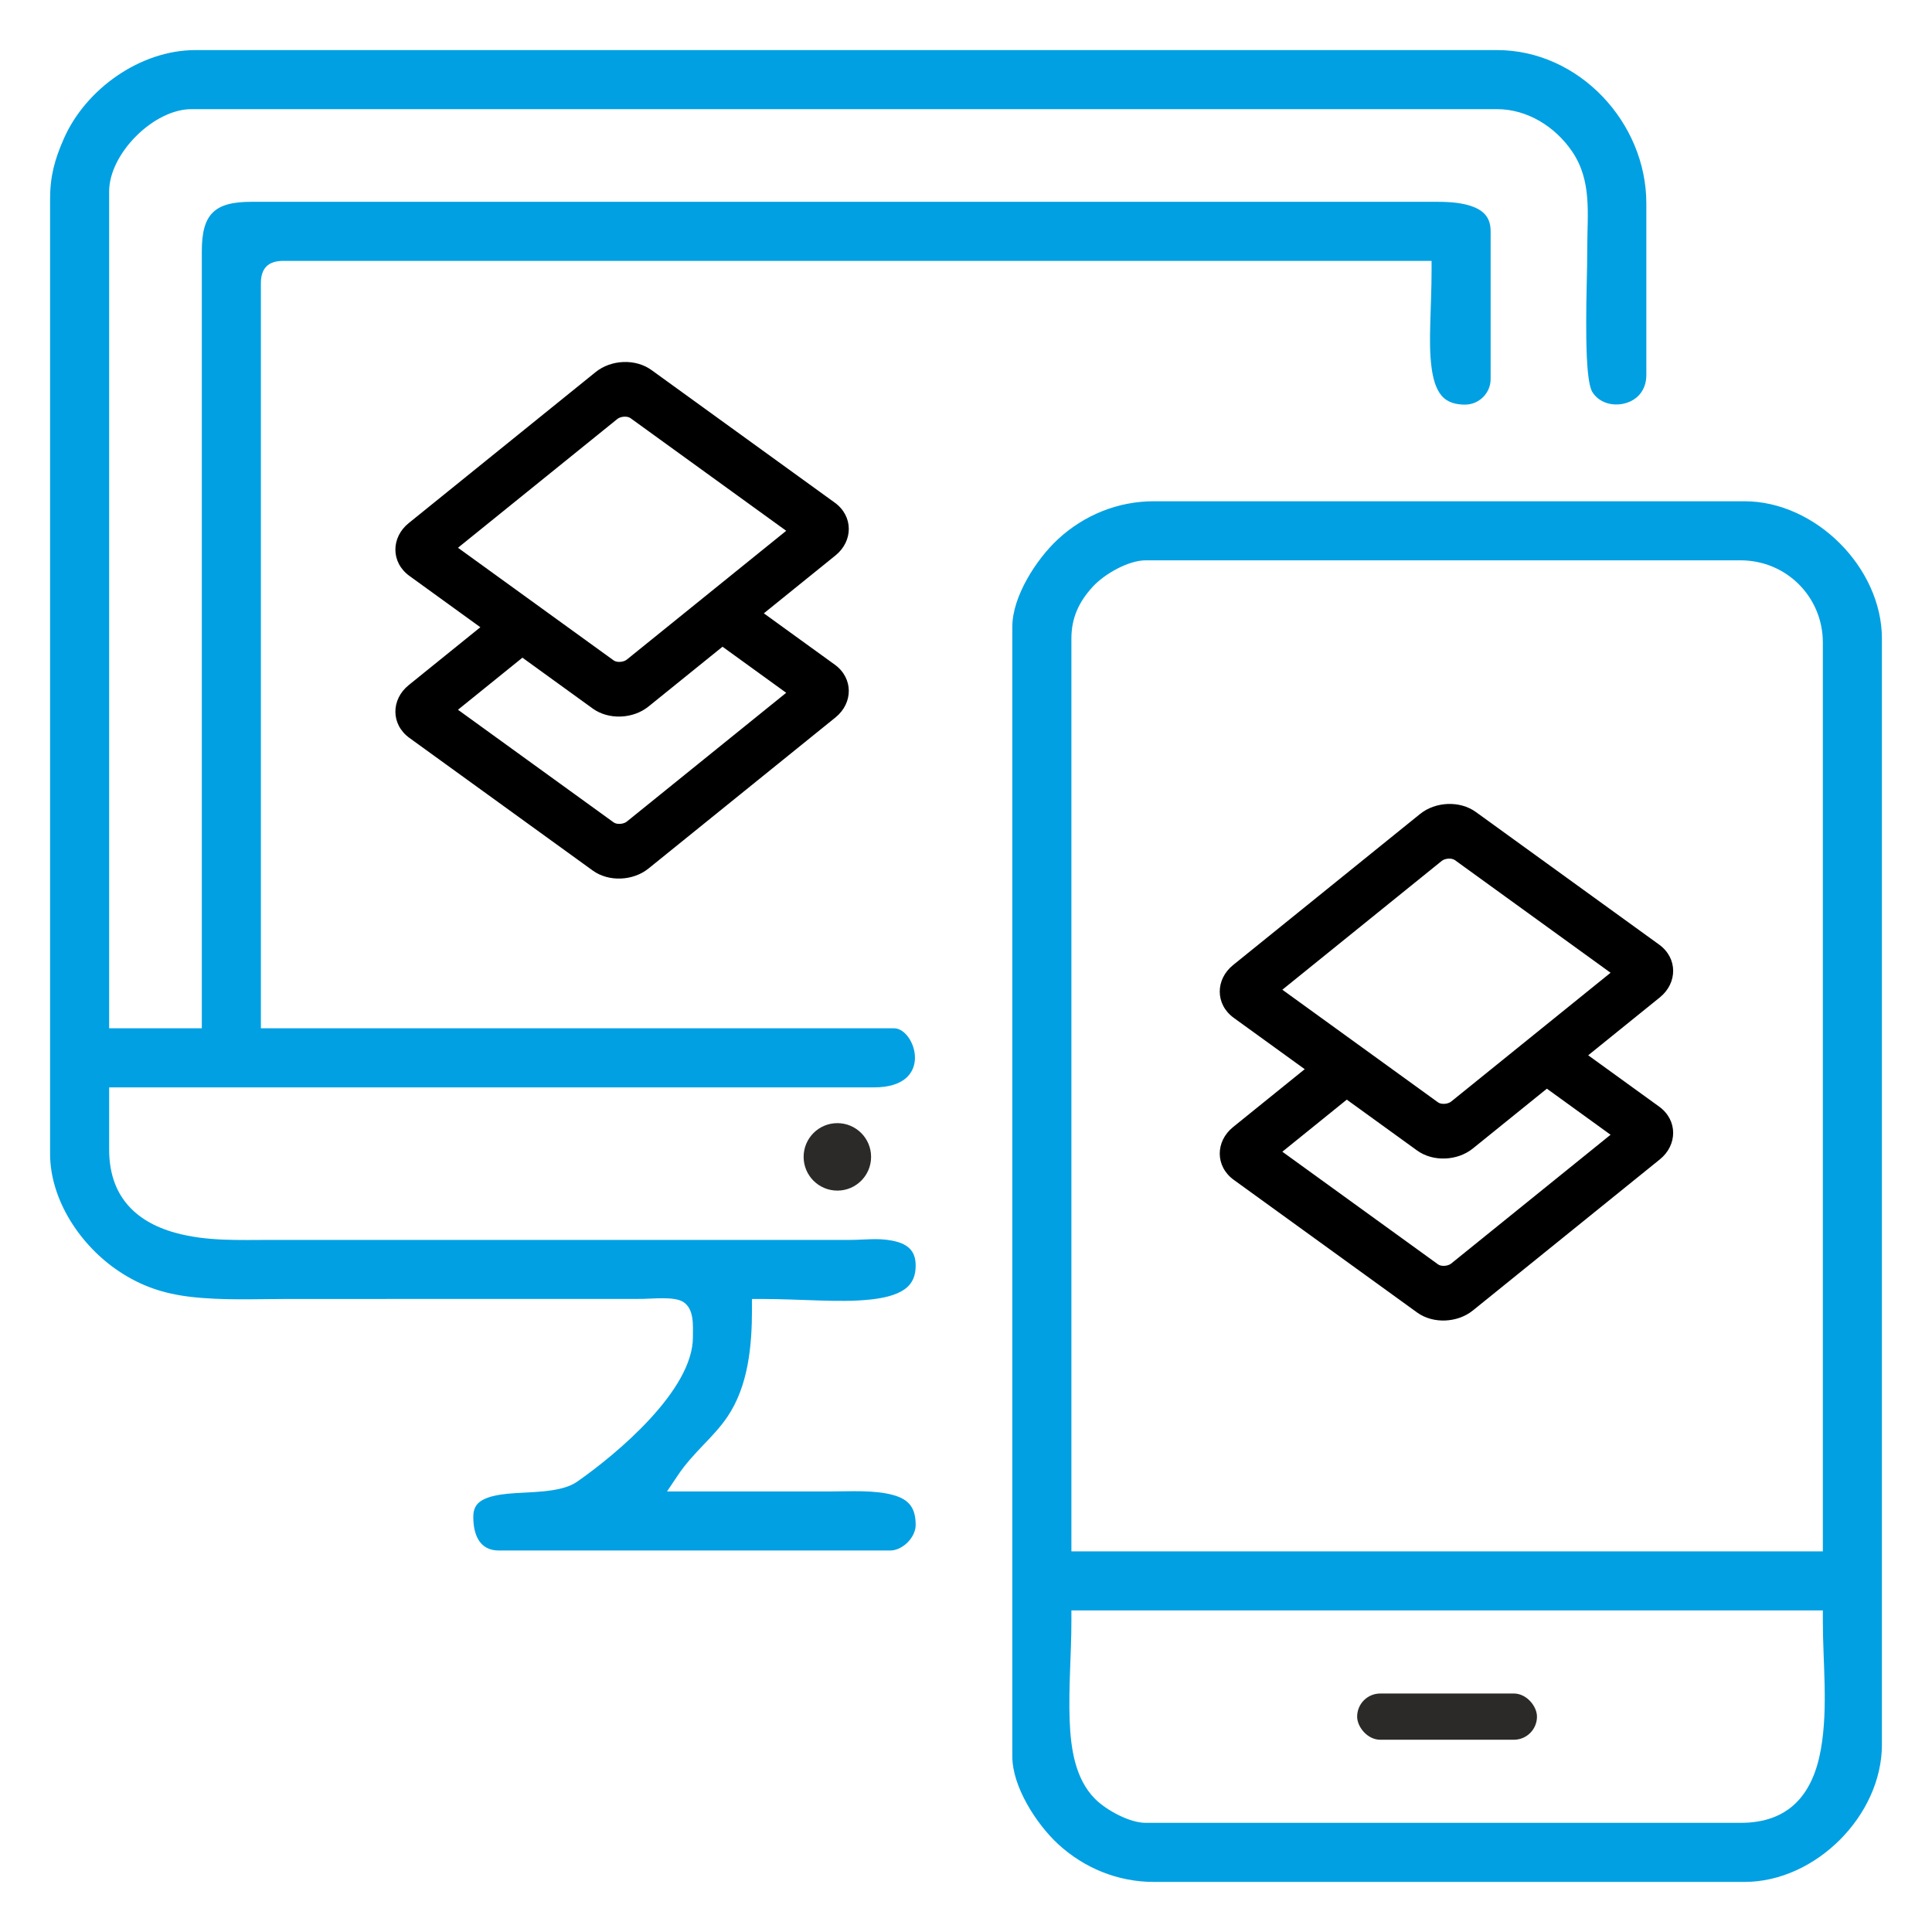
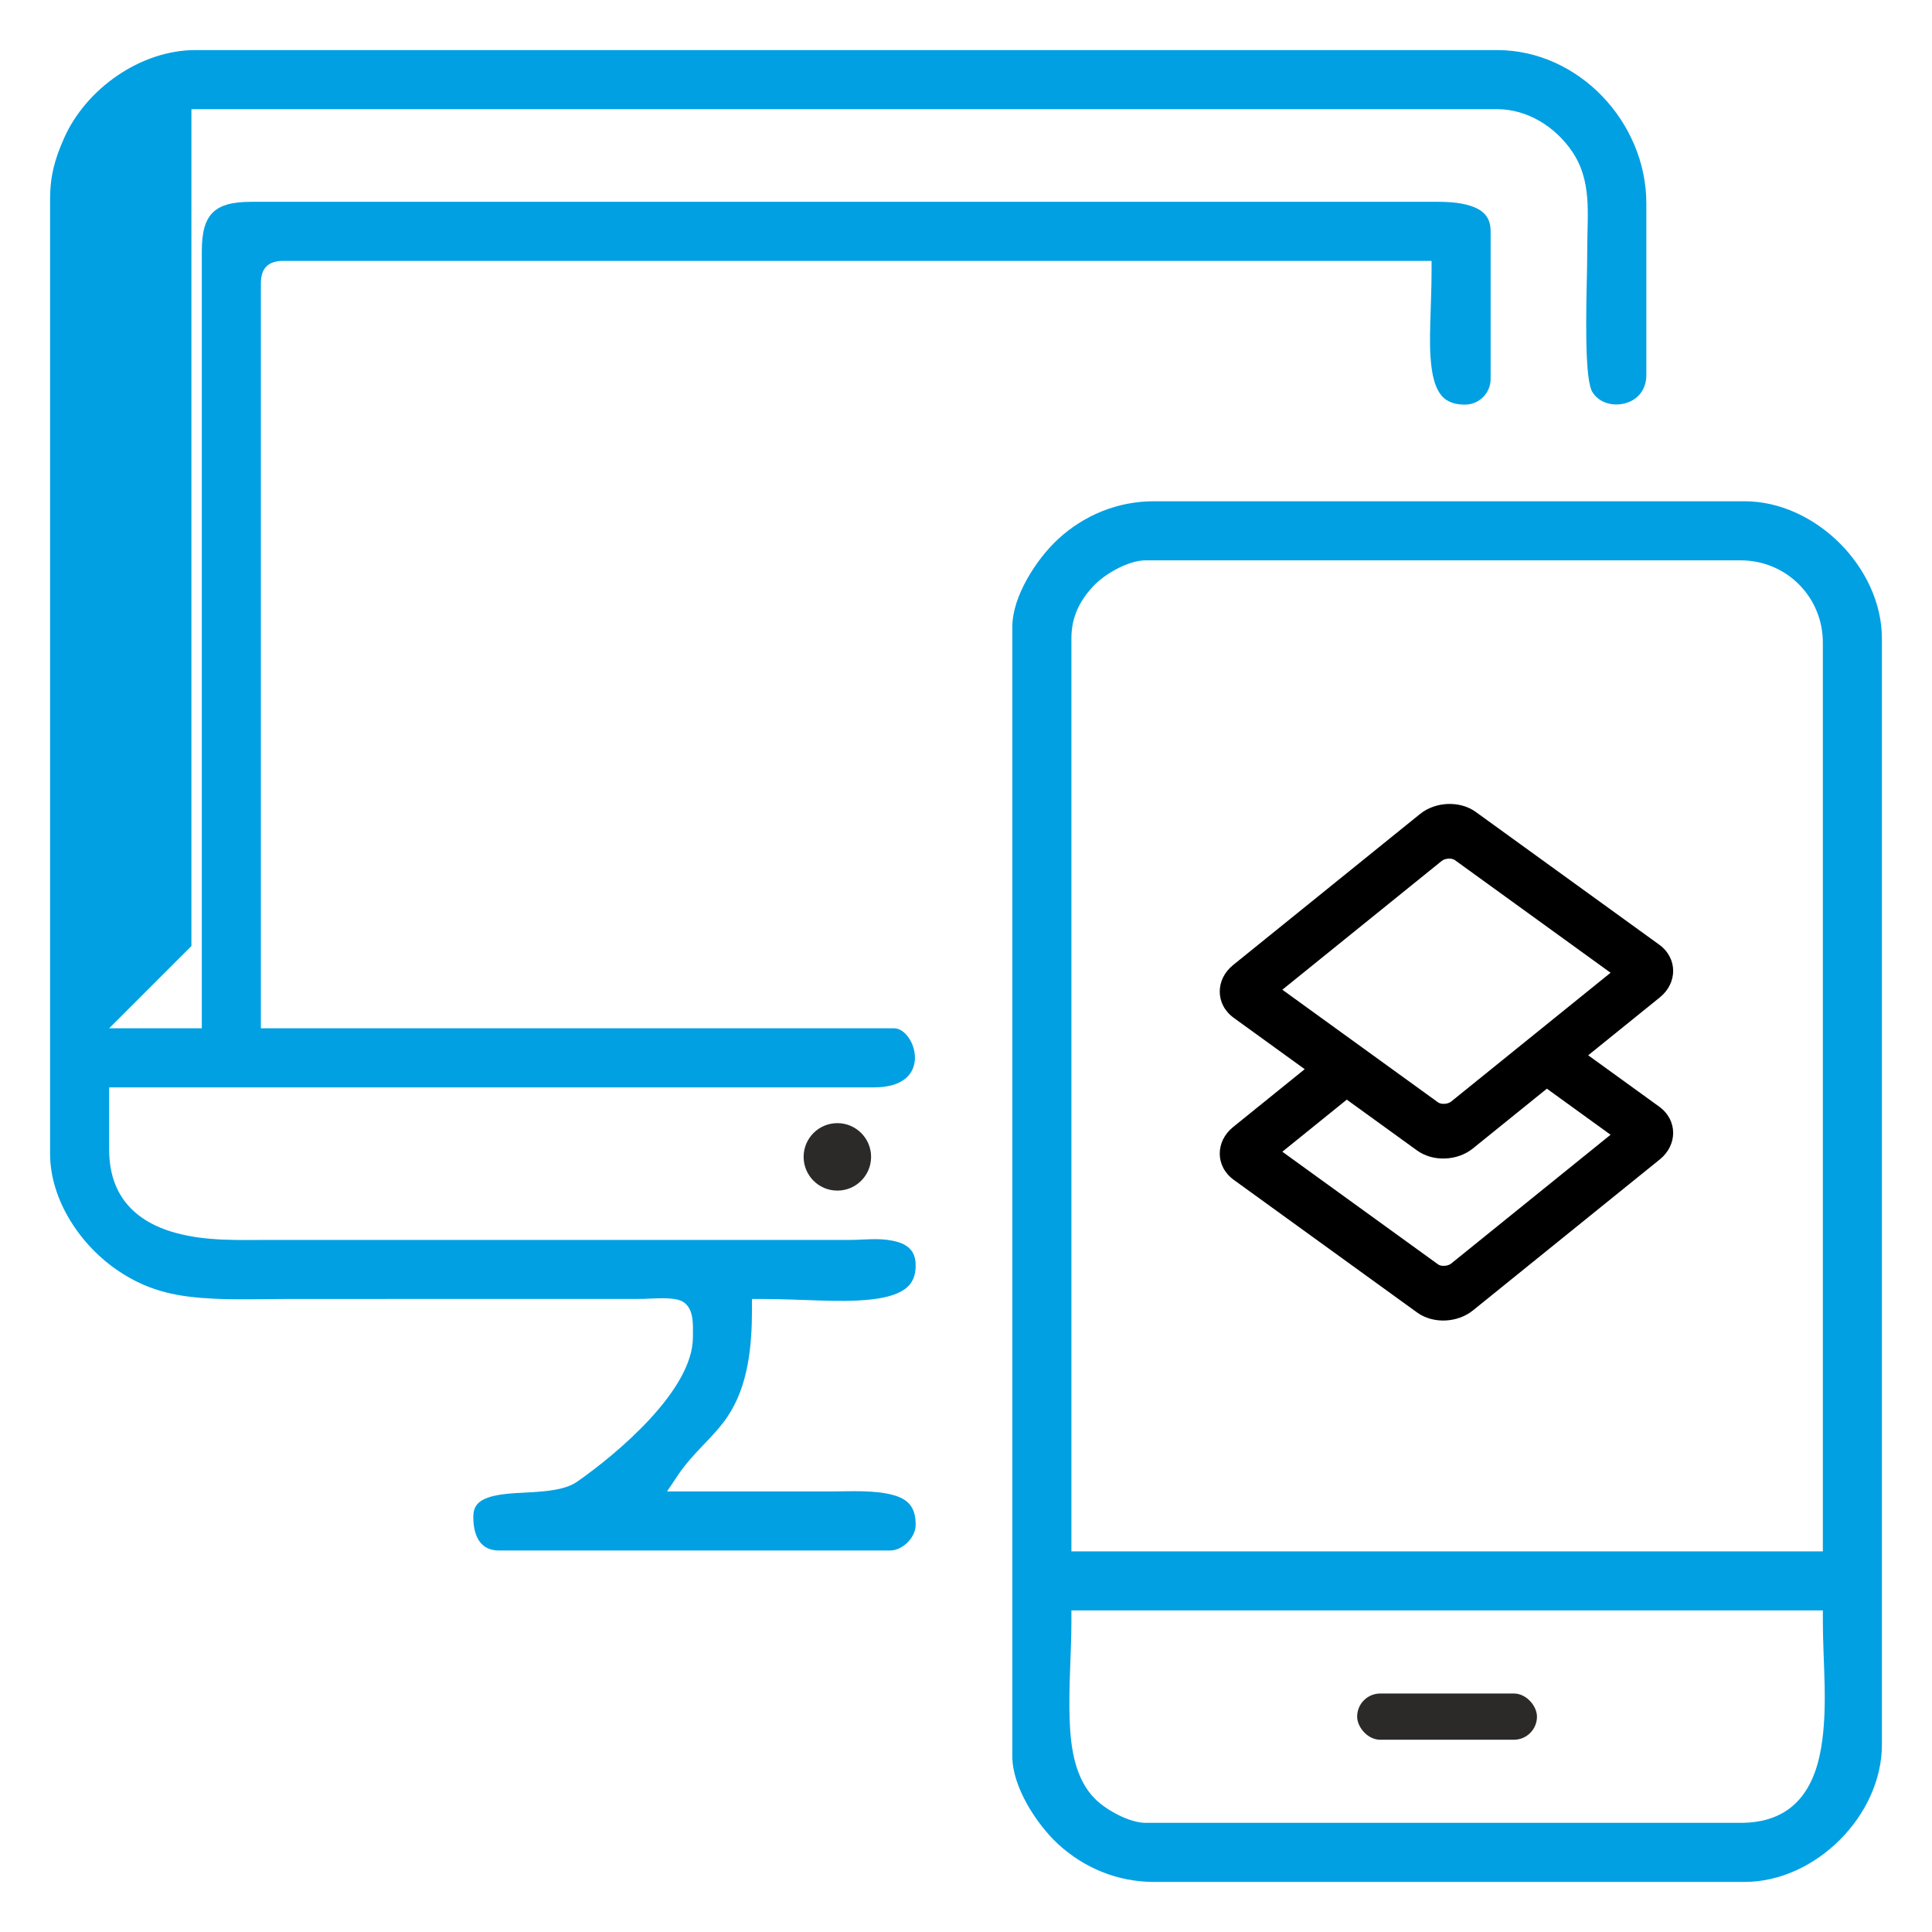
<svg xmlns="http://www.w3.org/2000/svg" xml:space="preserve" width="91.44mm" height="91.44mm" style="shape-rendering:geometricPrecision; text-rendering:geometricPrecision; image-rendering:optimizeQuality; fill-rule:evenodd; clip-rule:evenodd" viewBox="0 0 9144 9144">
  <defs>
    <style type="text/css"> .fil2 {fill:#2B2A29} .fil1 {fill:black;fill-rule:nonzero} .fil0 {fill:#00A0E3;fill-rule:nonzero} </style>
  </defs>
  <g id="Layer_x0020_1">
    <g id="_1200860136800">
-       <path class="fil0" d="M4791.28 2965.75c0,-142.48 113.57,-318.63 215.39,-413.11 123.64,-114.71 284.48,-180.19 453.5,-180.19l2796.77 0c335.64,0 649.99,314.34 649.99,649.98l0 5234.51c0,335.81 -314.19,650 -649.99,650l-2796.77 0c-169.02,0 -329.86,-65.49 -453.5,-180.21 -101.84,-94.48 -215.39,-270.62 -215.39,-413.1l0 -5347.88zm279.54 4376.64l3556.57 0 0 -4301.06c0,-216.45 -172.9,-389.35 -389.35,-389.35l-2815.67 0c-82.1,0 -194.71,64.66 -249.39,123.77 -66.29,71.68 -102.16,148.04 -102.16,246.68l0 4319.96zm3556.57 279.54l-3556.57 0 0 49.2c0,157.84 -14.2,315.85 -8.1,473.62 4.97,128.6 25.29,275.05 120.92,370.05 53.18,52.84 162.46,112.59 238.73,112.59l2815.67 0c229.65,0 343.09,-134.67 380.6,-351.14 34.04,-196.46 8.75,-406.36 8.75,-605.12l0 -49.2zm-8110.78 -2755.06l438.55 0 0 -3677.45c0,-175.45 58.81,-234.26 234.26,-234.26l5612.44 0c57.35,0 126.24,3.85 179.14,27 50.79,22.23 74.01,57.16 74.01,112.77l0 699.2c0,66.23 -54.63,120.86 -120.86,120.86 -41.92,0 -82.57,-8.97 -111.13,-42.26 -29.24,-34.07 -41.19,-86.74 -47.18,-130.4 -9.5,-69.36 -8.32,-140.49 -6.56,-210.32 2.07,-82.7 6.2,-165.37 6.2,-248.11l0 -49.2 -5434.88 0c-71.06,0 -105.9,34.84 -105.9,105.9l0 3526.27 2997.15 0c100.93,0 193.38,279.54 -94.48,279.54l-3620.76 0 0 294.85c0,210 114.65,338.45 312.96,393.4 148.4,41.11 302.08,33.75 454.33,33.75l2740.09 0c68.73,0 128.9,-10.06 198.25,3.42 67.11,13.03 111.59,42.35 111.59,117.45 0,45.77 -12.8,83.95 -51.12,111.79 -43.06,31.28 -107.9,43.3 -160.1,49.13 -80.46,8.97 -162.13,7.33 -242.91,5 -90.47,-2.61 -180.92,-7.25 -271.44,-7.25l-49.21 0 0 49.21c0,172.57 -17.3,362.6 -116.88,509.32 -32.45,47.82 -71.65,89.01 -111.48,130.6 -43.94,45.89 -86.91,92.32 -122.37,145.28l-51.27 76.58 92.16 0c226.77,0 453.54,0.05 680.31,-0.01 93.76,-0.02 209.03,-7.87 299.13,17.32 75.89,21.23 105.18,63.29 105.18,141.35 0,58.98 -61.91,120.87 -120.87,120.87l-1851.92 0c-94.24,0 -120.88,-79.39 -120.88,-158.67 0,-33.48 9.32,-59.16 39.14,-77.61 34.39,-21.27 85.82,-28.56 125.81,-32.62 92.68,-9.42 247.99,-2.09 325.43,-56.06 189.25,-131.9 548.97,-433.31 548.97,-684.08 0,-56.15 7.49,-136.71 -48.74,-169.16 -42.27,-24.38 -140.57,-13.32 -189.43,-12.66l-1681.86 0.34c-152.23,0.04 -306.45,7.56 -457.95,-10.15 -126.84,-14.84 -232.29,-50.1 -338.99,-121.14 -179.94,-119.78 -325.48,-335.35 -325.48,-556.49l0 -4516.41c0,-110.13 21.46,-188.49 65.53,-288.38 103.78,-235.2 362.5,-418.32 622.27,-418.32l6160.46 0c387.79,0 706.68,342.69 706.68,725.6l0 812.57c0,67.03 -38.53,118.25 -103.94,134.47 -56.65,14.05 -121.12,-3.5 -152.23,-55.59l-1.64 -2.74 -1.27 -2.92c-26.14,-60.14 -25.22,-251.53 -25.44,-324.26 -0.36,-117.91 4.98,-235.76 4.99,-353.67 0.02,-159.73 23.18,-315.28 -72.74,-455.08 -79.77,-116.25 -211.01,-198.83 -354.41,-198.83l-6179.36 0c-178.68,0 -389.35,210.67 -389.35,389.35l0 3960.91z" />
-       <path class="fil1" d="M3615.16 2902.83l335.59 242.79c88.75,64.21 87.44,182.1 3.53,249.9l-884.98 715.11c-72.65,58.7 -187.9,64.59 -264.13,9.44l-867.32 -627.52c-88.76,-64.22 -87.44,-182.1 -3.53,-249.91l339.11 -274.01 -335.58 -242.8c-88.76,-64.22 -87.44,-182.09 -3.53,-249.9l884.98 -715.12c72.64,-58.68 187.89,-64.58 264.12,-9.43l867.33 627.53c88.74,64.22 87.44,182.09 3.53,249.89l-339.12 274.03zm-195.55 158.02l-350.31 283.07c-72.65,58.7 -187.9,64.58 -264.13,9.43l-332.57 -240.62 -303.92 245.59c-0.29,0.23 -0.68,0.56 -1.08,0.93l736.87 533.13c15.63,11.32 47.2,8.27 61.97,-3.68l753.48 -608.85c0.29,-0.23 0.68,-0.56 1.09,-0.93l-301.4 -218.07zm301.4 -548.64l-736.88 -533.15c-15.62,-11.3 -47.2,-8.24 -61.97,3.69l-753.48 608.86c-0.29,0.23 -0.68,0.55 -1.08,0.93l736.87 533.13c15.63,11.32 47.2,8.26 61.97,-3.68l753.48 -608.85c0.29,-0.24 0.68,-0.56 1.09,-0.93z" />
+       <path class="fil0" d="M4791.28 2965.75c0,-142.48 113.57,-318.63 215.39,-413.11 123.64,-114.71 284.48,-180.19 453.5,-180.19l2796.77 0c335.64,0 649.99,314.34 649.99,649.98l0 5234.51c0,335.81 -314.19,650 -649.99,650l-2796.77 0c-169.02,0 -329.86,-65.49 -453.5,-180.21 -101.84,-94.48 -215.39,-270.62 -215.39,-413.1l0 -5347.88zm279.54 4376.64l3556.57 0 0 -4301.06c0,-216.45 -172.9,-389.35 -389.35,-389.35l-2815.67 0c-82.1,0 -194.71,64.66 -249.39,123.77 -66.29,71.68 -102.16,148.04 -102.16,246.68l0 4319.96zm3556.57 279.54l-3556.57 0 0 49.2c0,157.84 -14.2,315.85 -8.1,473.62 4.97,128.6 25.29,275.05 120.92,370.05 53.18,52.84 162.46,112.59 238.73,112.59l2815.67 0c229.65,0 343.09,-134.67 380.6,-351.14 34.04,-196.46 8.75,-406.36 8.75,-605.12l0 -49.2zm-8110.78 -2755.06l438.55 0 0 -3677.45c0,-175.45 58.81,-234.26 234.26,-234.26l5612.44 0c57.35,0 126.24,3.85 179.14,27 50.79,22.23 74.01,57.16 74.01,112.77l0 699.2c0,66.23 -54.63,120.86 -120.86,120.86 -41.92,0 -82.57,-8.97 -111.13,-42.26 -29.24,-34.07 -41.19,-86.74 -47.18,-130.4 -9.5,-69.36 -8.32,-140.49 -6.56,-210.32 2.07,-82.7 6.2,-165.37 6.2,-248.11l0 -49.2 -5434.88 0c-71.06,0 -105.9,34.84 -105.9,105.9l0 3526.27 2997.15 0c100.93,0 193.38,279.54 -94.48,279.54l-3620.76 0 0 294.85c0,210 114.65,338.45 312.96,393.4 148.4,41.11 302.08,33.75 454.33,33.75l2740.09 0c68.73,0 128.9,-10.06 198.25,3.42 67.11,13.03 111.59,42.35 111.59,117.45 0,45.77 -12.8,83.95 -51.12,111.79 -43.06,31.28 -107.9,43.3 -160.1,49.13 -80.46,8.97 -162.13,7.33 -242.91,5 -90.47,-2.61 -180.92,-7.25 -271.44,-7.25l-49.21 0 0 49.21c0,172.57 -17.3,362.6 -116.88,509.32 -32.45,47.82 -71.65,89.01 -111.48,130.6 -43.94,45.89 -86.91,92.32 -122.37,145.28l-51.27 76.58 92.16 0c226.77,0 453.54,0.05 680.31,-0.01 93.76,-0.02 209.03,-7.87 299.13,17.32 75.89,21.23 105.18,63.29 105.18,141.35 0,58.98 -61.91,120.87 -120.87,120.87l-1851.92 0c-94.24,0 -120.88,-79.39 -120.88,-158.67 0,-33.48 9.32,-59.16 39.14,-77.61 34.39,-21.27 85.82,-28.56 125.81,-32.62 92.68,-9.42 247.99,-2.09 325.43,-56.06 189.25,-131.9 548.97,-433.31 548.97,-684.08 0,-56.15 7.49,-136.71 -48.74,-169.16 -42.27,-24.38 -140.57,-13.32 -189.43,-12.66l-1681.86 0.34c-152.23,0.04 -306.45,7.56 -457.95,-10.15 -126.84,-14.84 -232.29,-50.1 -338.99,-121.14 -179.94,-119.78 -325.48,-335.35 -325.48,-556.49l0 -4516.41c0,-110.13 21.46,-188.49 65.53,-288.38 103.78,-235.2 362.5,-418.32 622.27,-418.32l6160.46 0c387.79,0 706.68,342.69 706.68,725.6l0 812.57c0,67.03 -38.53,118.25 -103.94,134.47 -56.65,14.05 -121.12,-3.5 -152.23,-55.59l-1.64 -2.74 -1.27 -2.92c-26.14,-60.14 -25.22,-251.53 -25.44,-324.26 -0.36,-117.91 4.98,-235.76 4.99,-353.67 0.02,-159.73 23.18,-315.28 -72.74,-455.08 -79.77,-116.25 -211.01,-198.83 -354.41,-198.83l-6179.36 0l0 3960.91z" />
      <path class="fil1" d="M7516.83 4994.56l335.58 242.8c88.76,64.21 87.44,182.09 3.53,249.89l-884.98 715.12c-72.64,58.69 -187.9,64.58 -264.12,9.43l-867.33 -627.52c-88.75,-64.22 -87.44,-182.09 -3.53,-249.9l339.11 -274.02 -335.58 -242.79c-88.75,-64.23 -87.44,-182.1 -3.53,-249.91l884.98 -715.11c72.64,-58.69 187.89,-64.59 264.12,-9.44l867.33 627.53c88.75,64.22 87.44,182.1 3.53,249.9l-339.11 274.02zm-195.56 158.03l-350.31 283.06c-72.64,58.7 -187.9,64.59 -264.12,9.44l-332.58 -240.62 -303.92 245.58c-0.29,0.24 -0.67,0.56 -1.08,0.93l736.87 533.14c15.64,11.31 47.2,8.26 61.98,-3.69l753.47 -608.85c0.29,-0.23 0.68,-0.55 1.09,-0.93l-301.4 -218.06zm301.4 -548.65l-736.88 -533.14c-15.62,-11.31 -47.2,-8.25 -61.97,3.69l-753.48 608.85c-0.29,0.23 -0.67,0.56 -1.08,0.93l736.87 533.13c15.64,11.32 47.2,8.27 61.98,-3.68l753.47 -608.85c0.29,-0.23 0.68,-0.56 1.09,-0.93z" />
      <rect class="fil2" x="6423.24" y="8015.26" width="851.13" height="218.79" rx="109.4" ry="109.4" />
      <circle class="fil2" cx="3963.14" cy="5475.39" r="159.65" />
    </g>
  </g>
</svg>